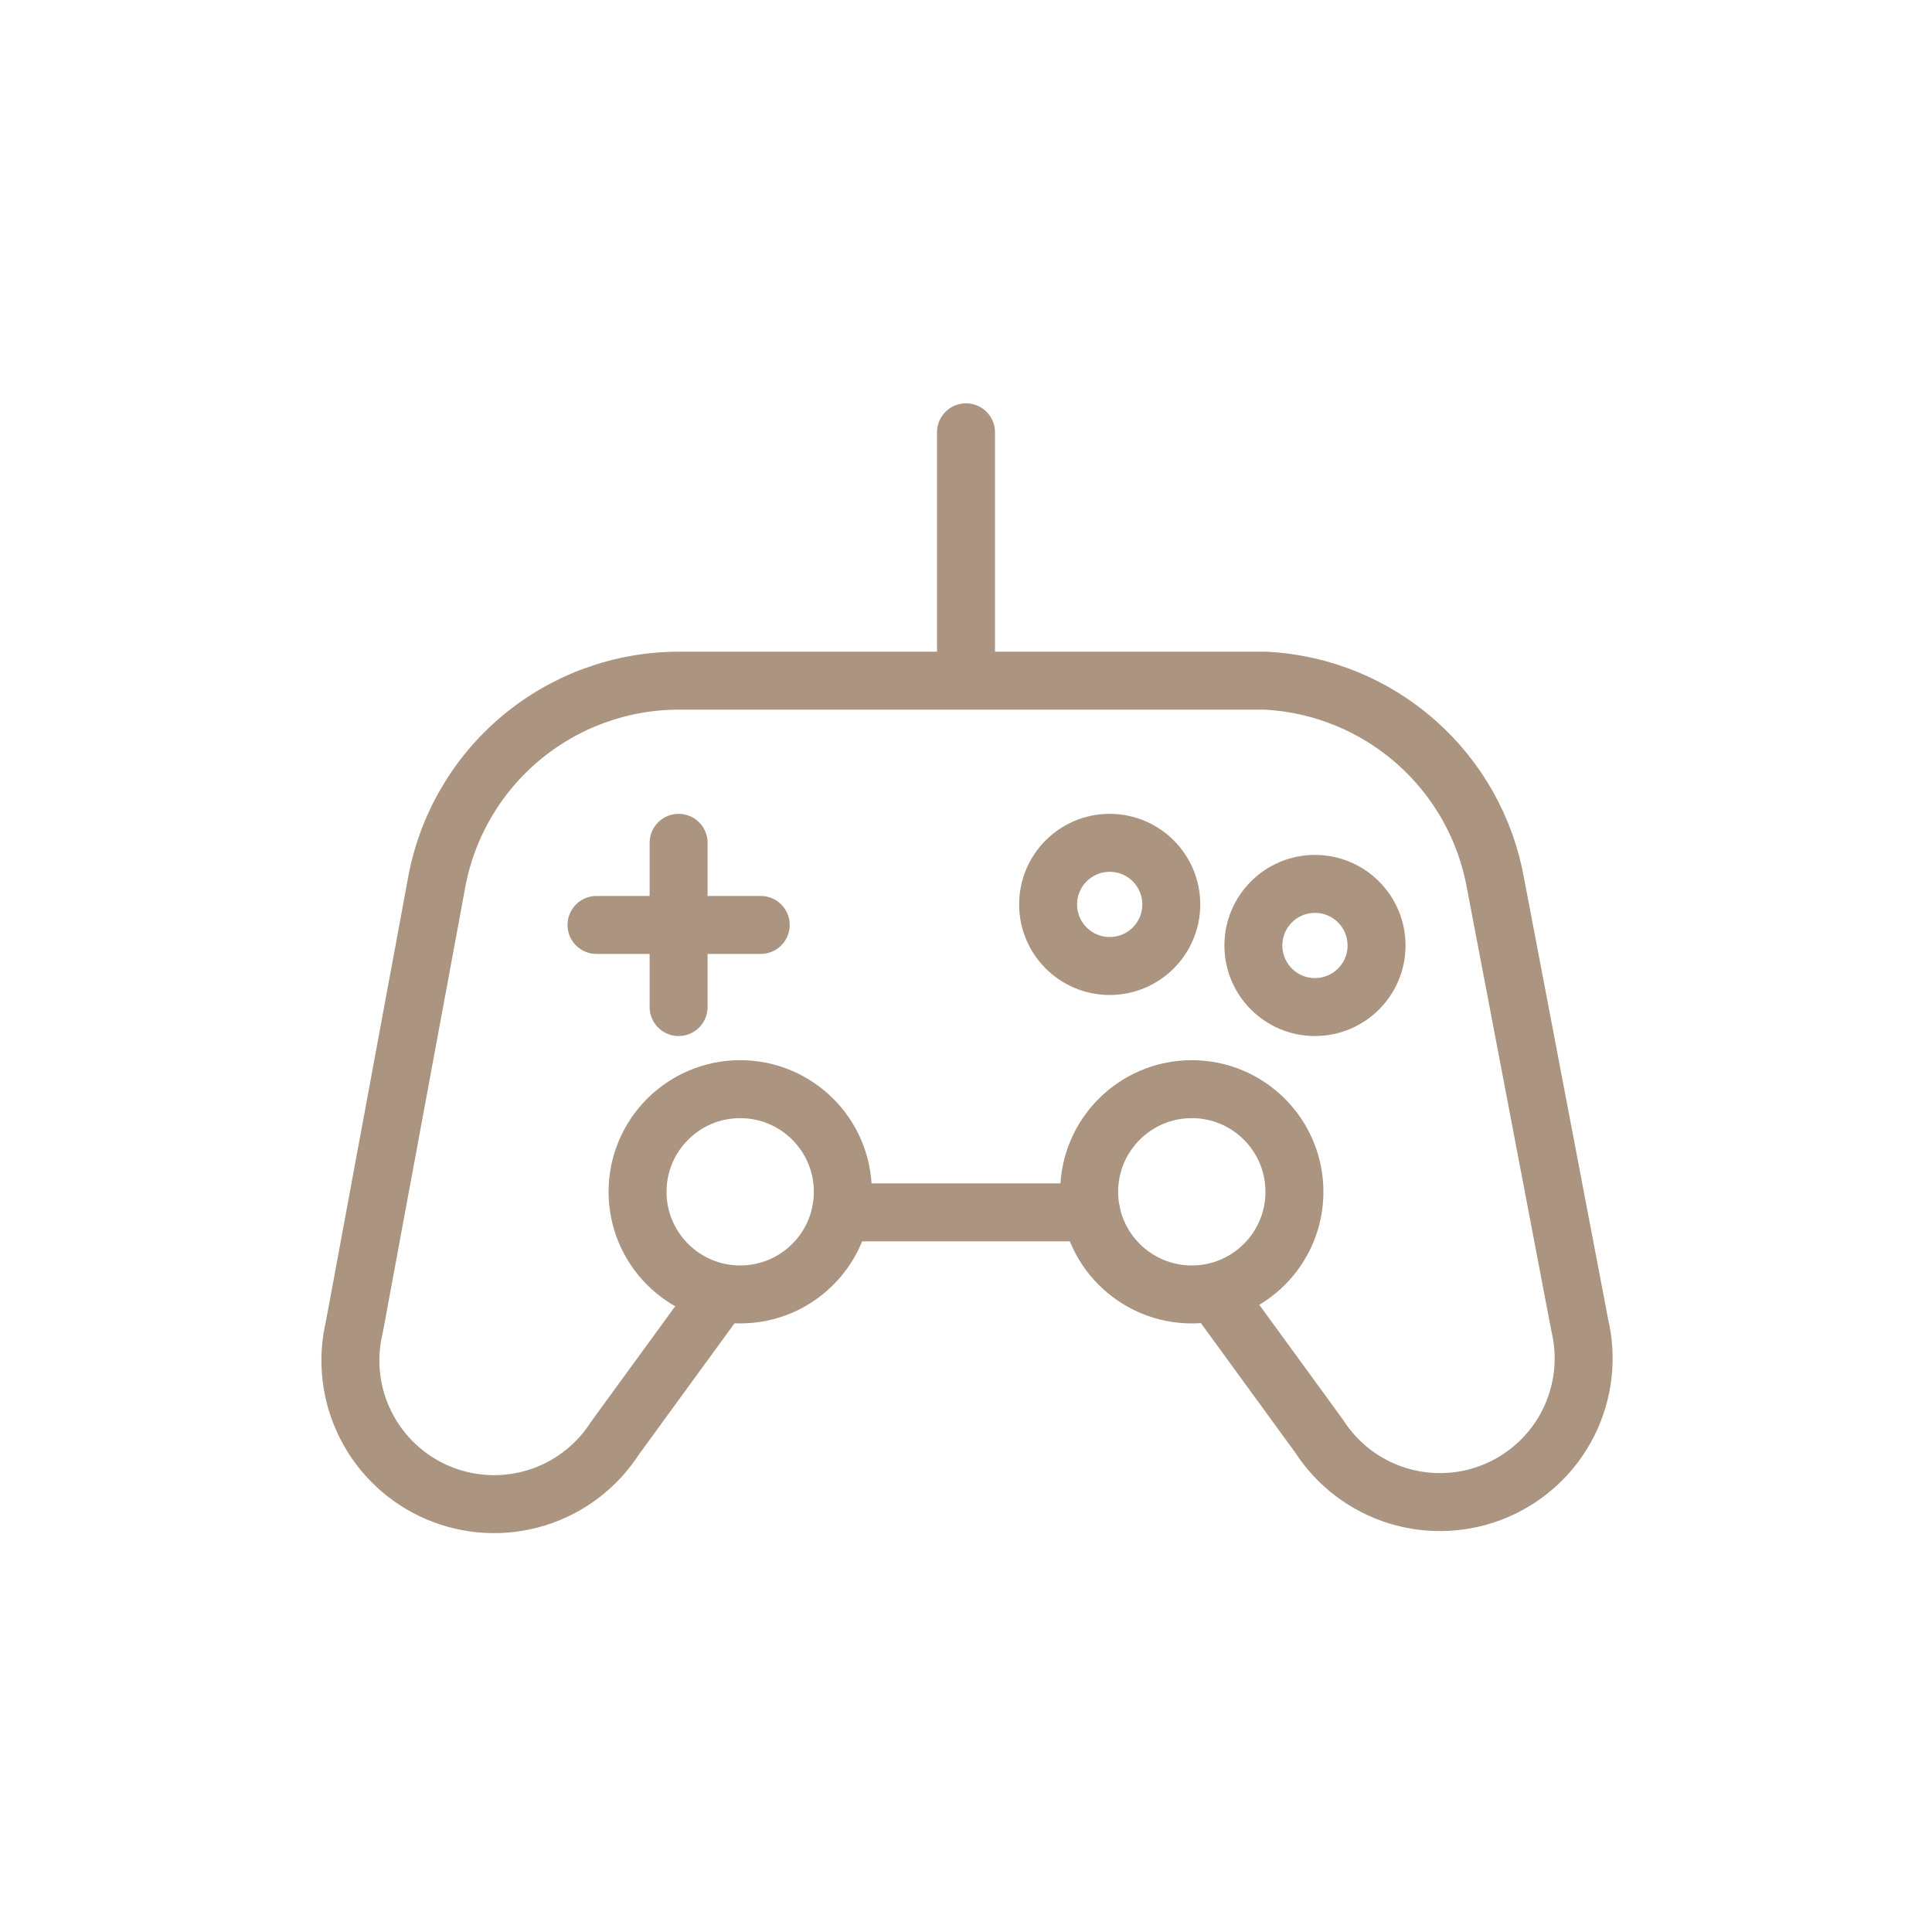
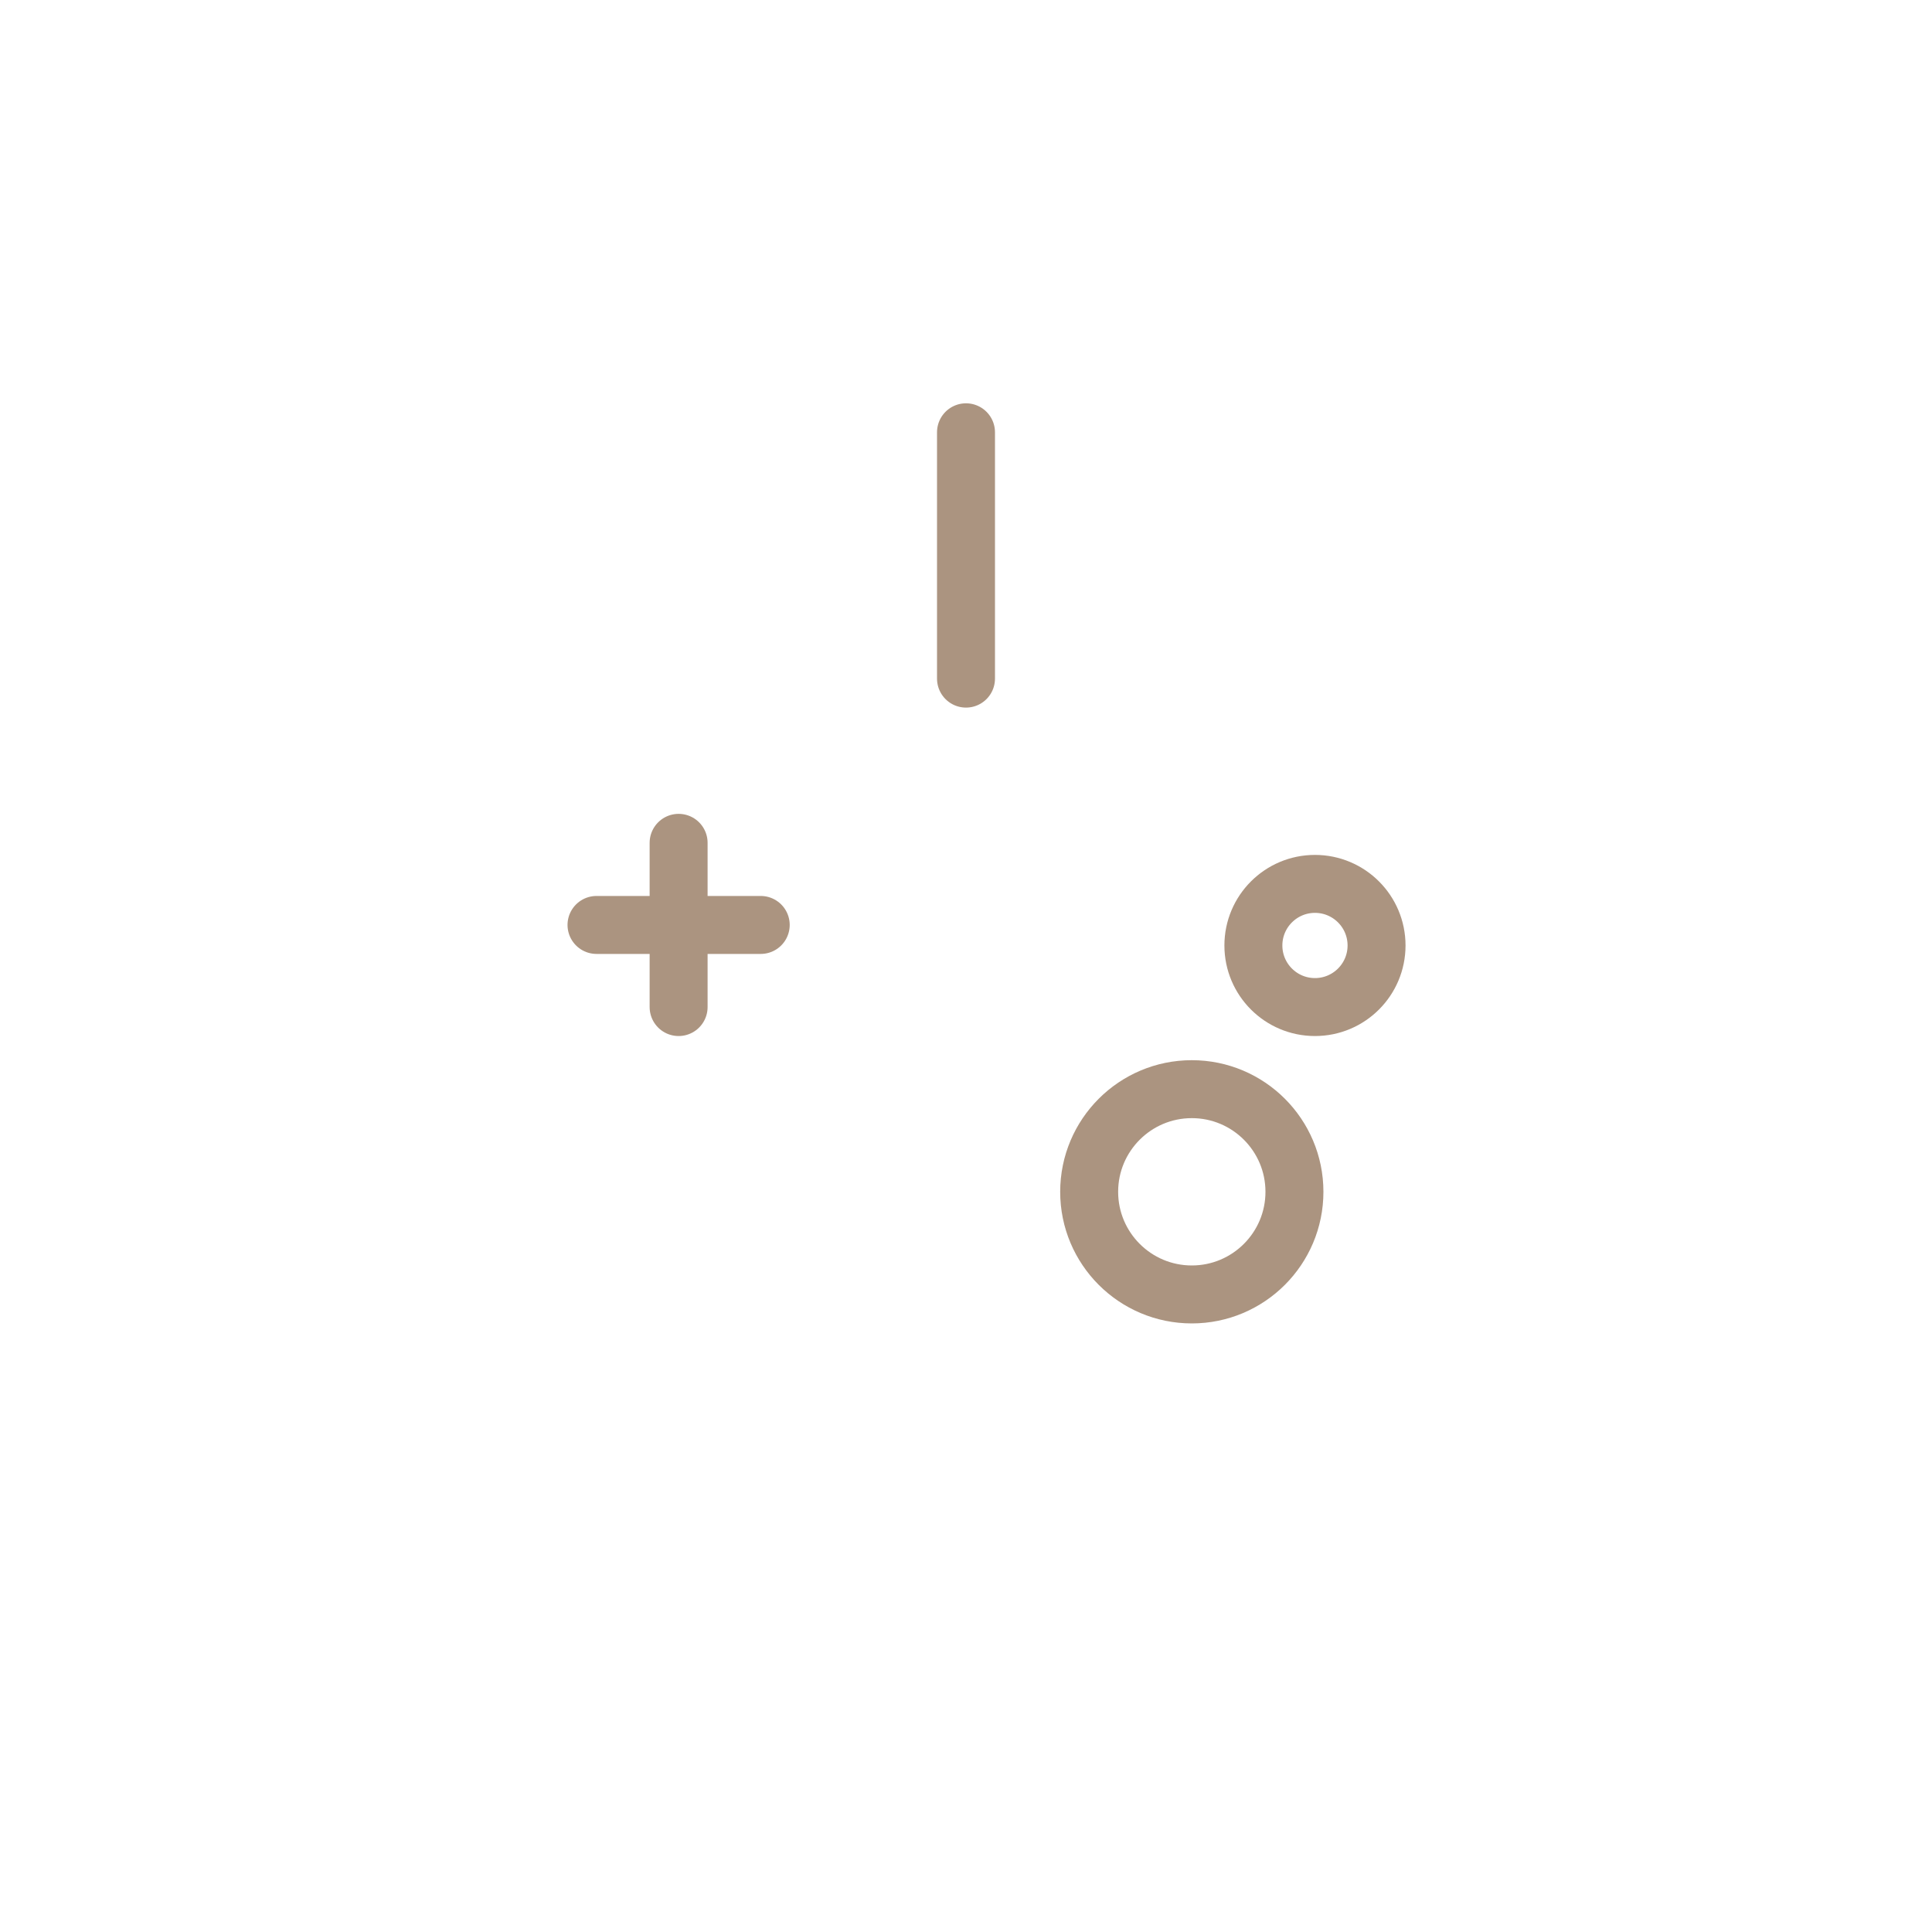
<svg xmlns="http://www.w3.org/2000/svg" width="100" height="100" viewBox="0 0 100 100" fill="none">
-   <path d="M62.856 66.894L68.275 74.331C69.224 75.808 70.665 76.902 72.343 77.419C74.02 77.935 75.827 77.842 77.442 77.155C79.058 76.468 80.379 75.232 81.17 73.665C81.962 72.098 82.174 70.302 81.769 68.594L77.413 45.75C76.912 42.909 75.462 40.322 73.3 38.411C71.139 36.501 68.394 35.38 65.513 35.231H35.125C32.133 35.235 29.238 36.291 26.946 38.214C24.654 40.136 23.111 42.804 22.588 45.75L18.338 68.7C17.932 70.408 18.144 72.204 18.936 73.771C19.728 75.338 21.048 76.575 22.664 77.261C24.279 77.948 26.086 78.042 27.764 77.525C29.442 77.008 30.882 75.914 31.831 74.438L37.25 67M43.519 62.75H56.481" stroke="#AB9480" stroke-width="3" stroke-linecap="round" stroke-linejoin="round" />
-   <path d="M57.438 50C59.198 50 60.625 48.573 60.625 46.812C60.625 45.052 59.198 43.625 57.438 43.625C55.677 43.625 54.25 45.052 54.25 46.812C54.25 48.573 55.677 50 57.438 50Z" stroke="#AB9480" stroke-width="3" stroke-linecap="round" stroke-linejoin="round" />
  <path d="M68.062 52.125C69.823 52.125 71.25 50.698 71.25 48.938C71.25 47.177 69.823 45.75 68.062 45.75C66.302 45.75 64.875 47.177 64.875 48.938C64.875 50.698 66.302 52.125 68.062 52.125Z" stroke="#AB9480" stroke-width="3" stroke-linecap="round" stroke-linejoin="round" />
  <path d="M35.125 43.625V52.125M30.875 47.875H39.375" stroke="#AB9480" stroke-width="3" stroke-linecap="round" stroke-linejoin="round" />
  <path d="M50 35.125V22.375" stroke="#AB9480" stroke-width="3" stroke-linecap="round" stroke-linejoin="round" />
-   <path d="M38.312 67C41.246 67 43.625 64.621 43.625 61.688C43.625 58.754 41.246 56.375 38.312 56.375C35.379 56.375 33 58.754 33 61.688C33 64.621 35.379 67 38.312 67Z" stroke="#AB9480" stroke-width="3" stroke-linecap="round" stroke-linejoin="round" />
  <path d="M61.688 67C64.621 67 67 64.621 67 61.688C67 58.754 64.621 56.375 61.688 56.375C58.754 56.375 56.375 58.754 56.375 61.688C56.375 64.621 58.754 67 61.688 67Z" stroke="#AB9480" stroke-width="3" stroke-linecap="round" stroke-linejoin="round" />
</svg>